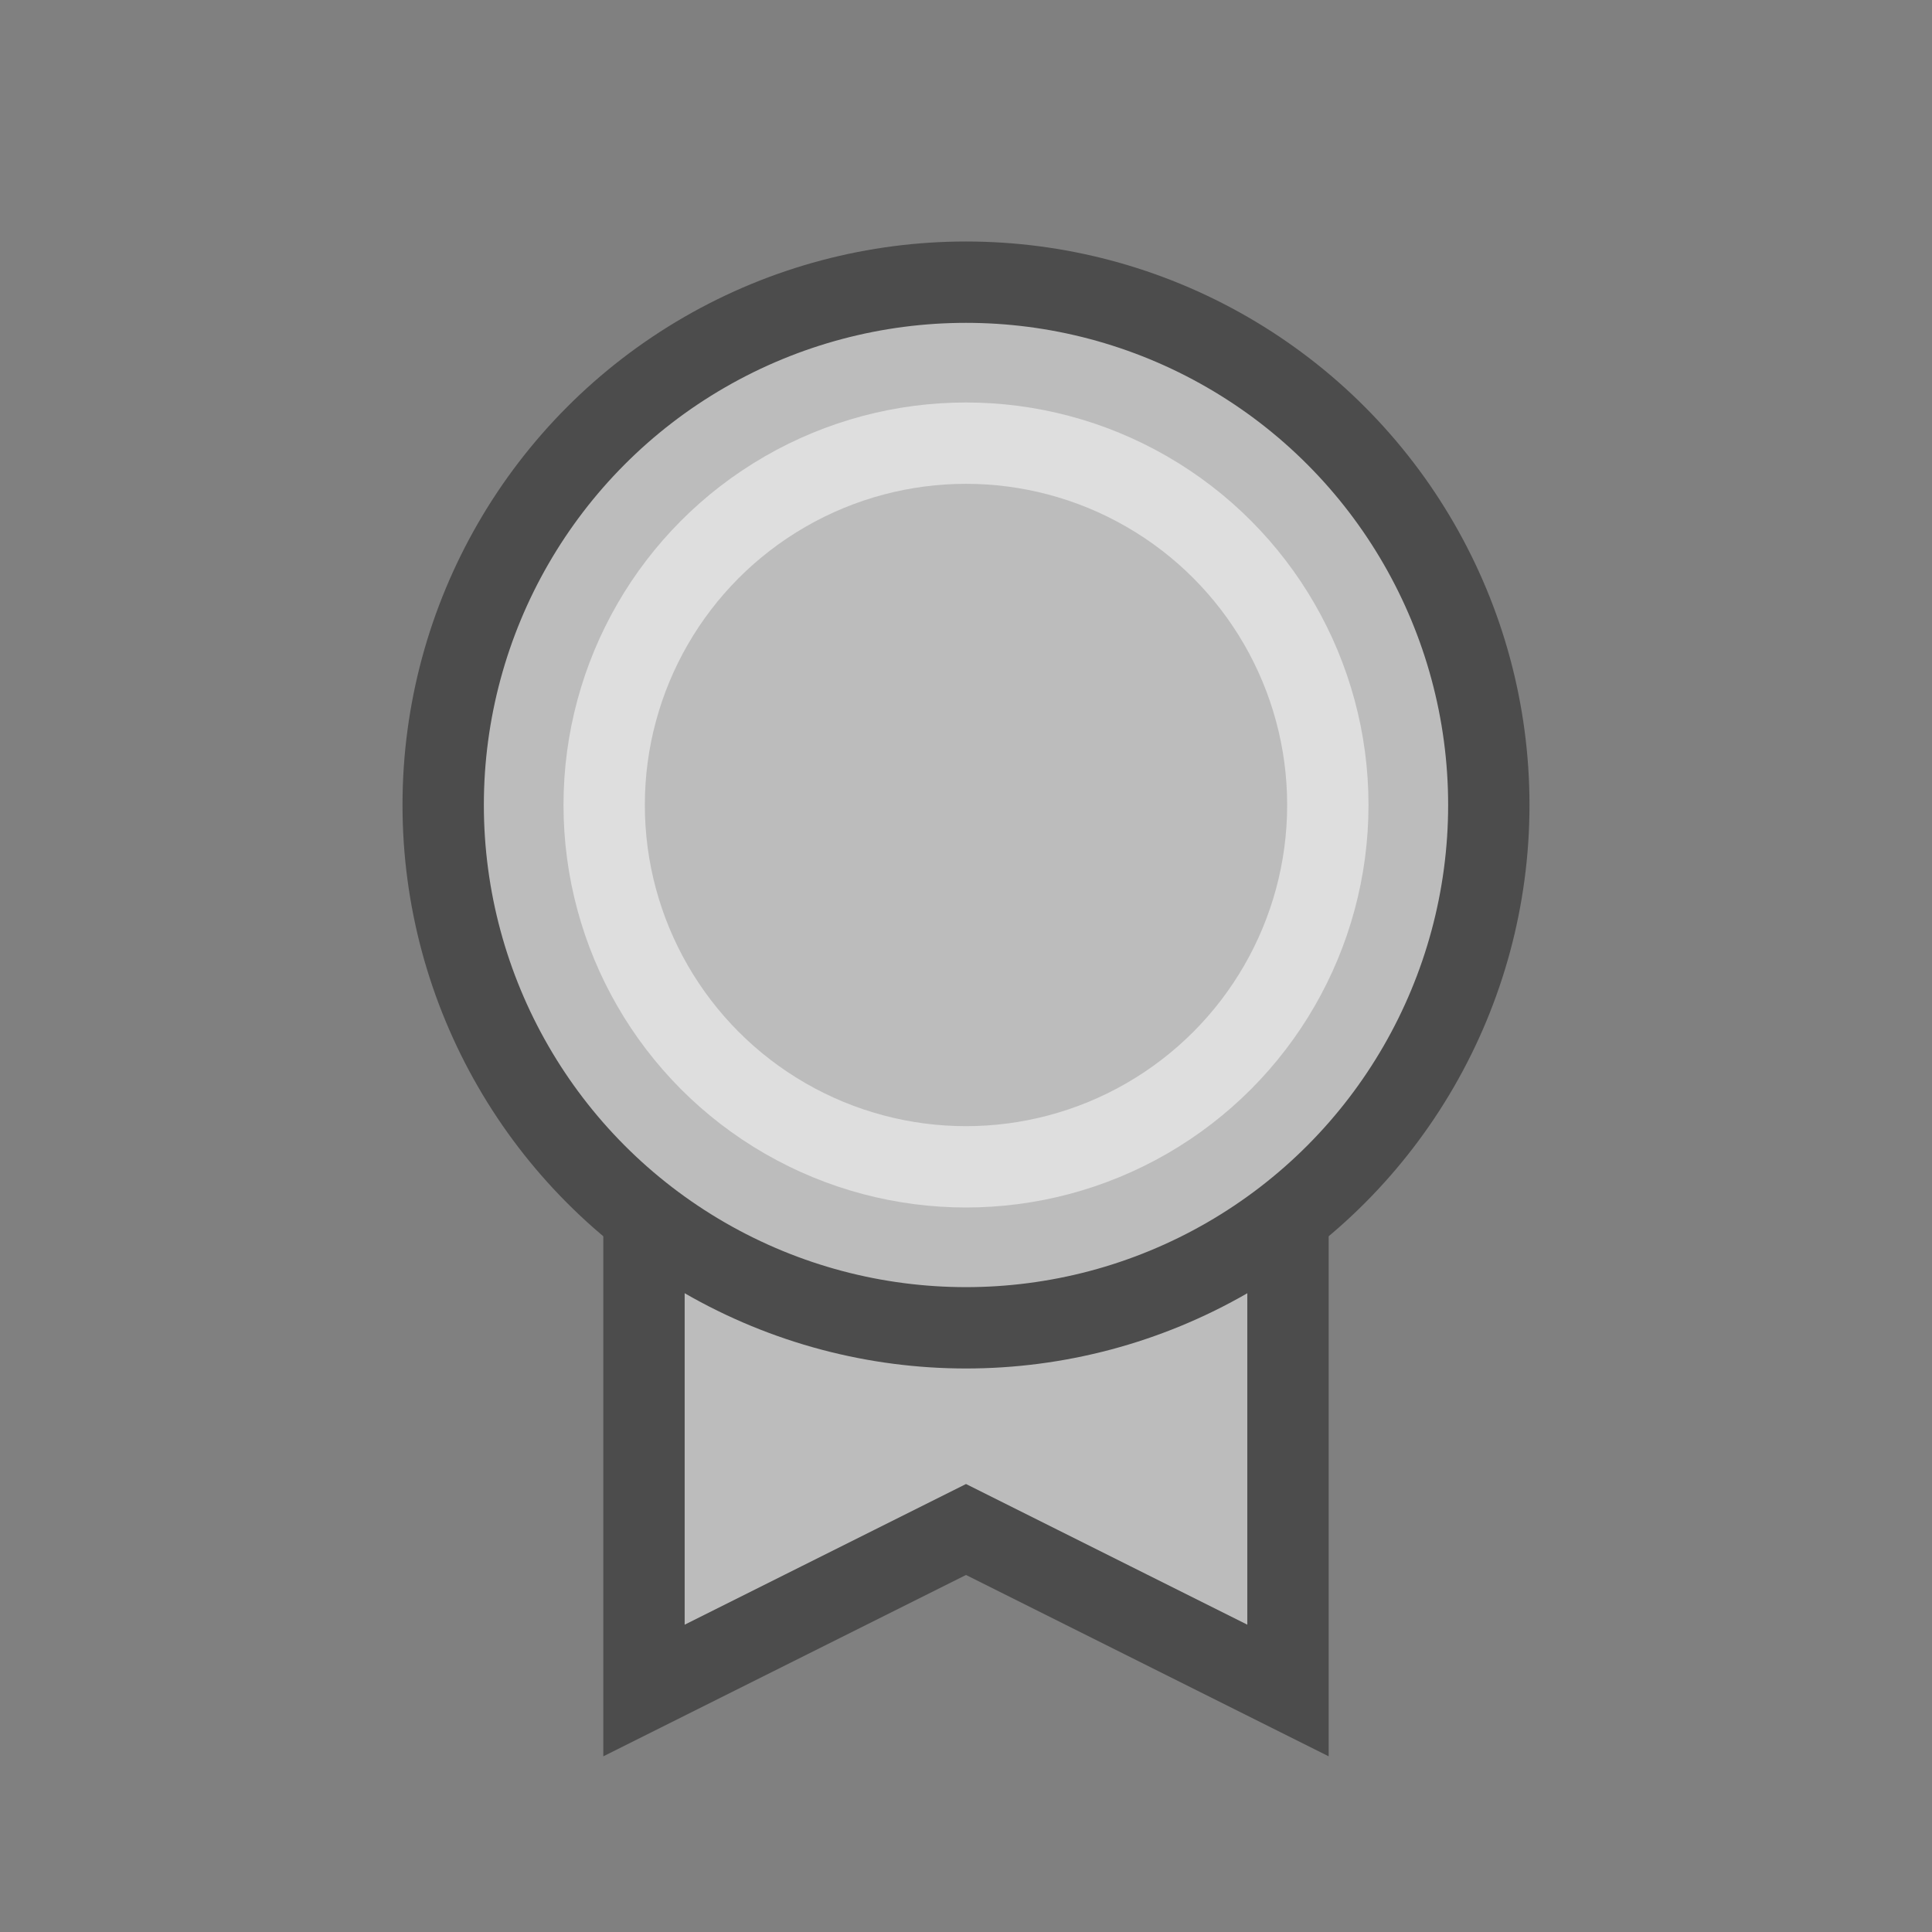
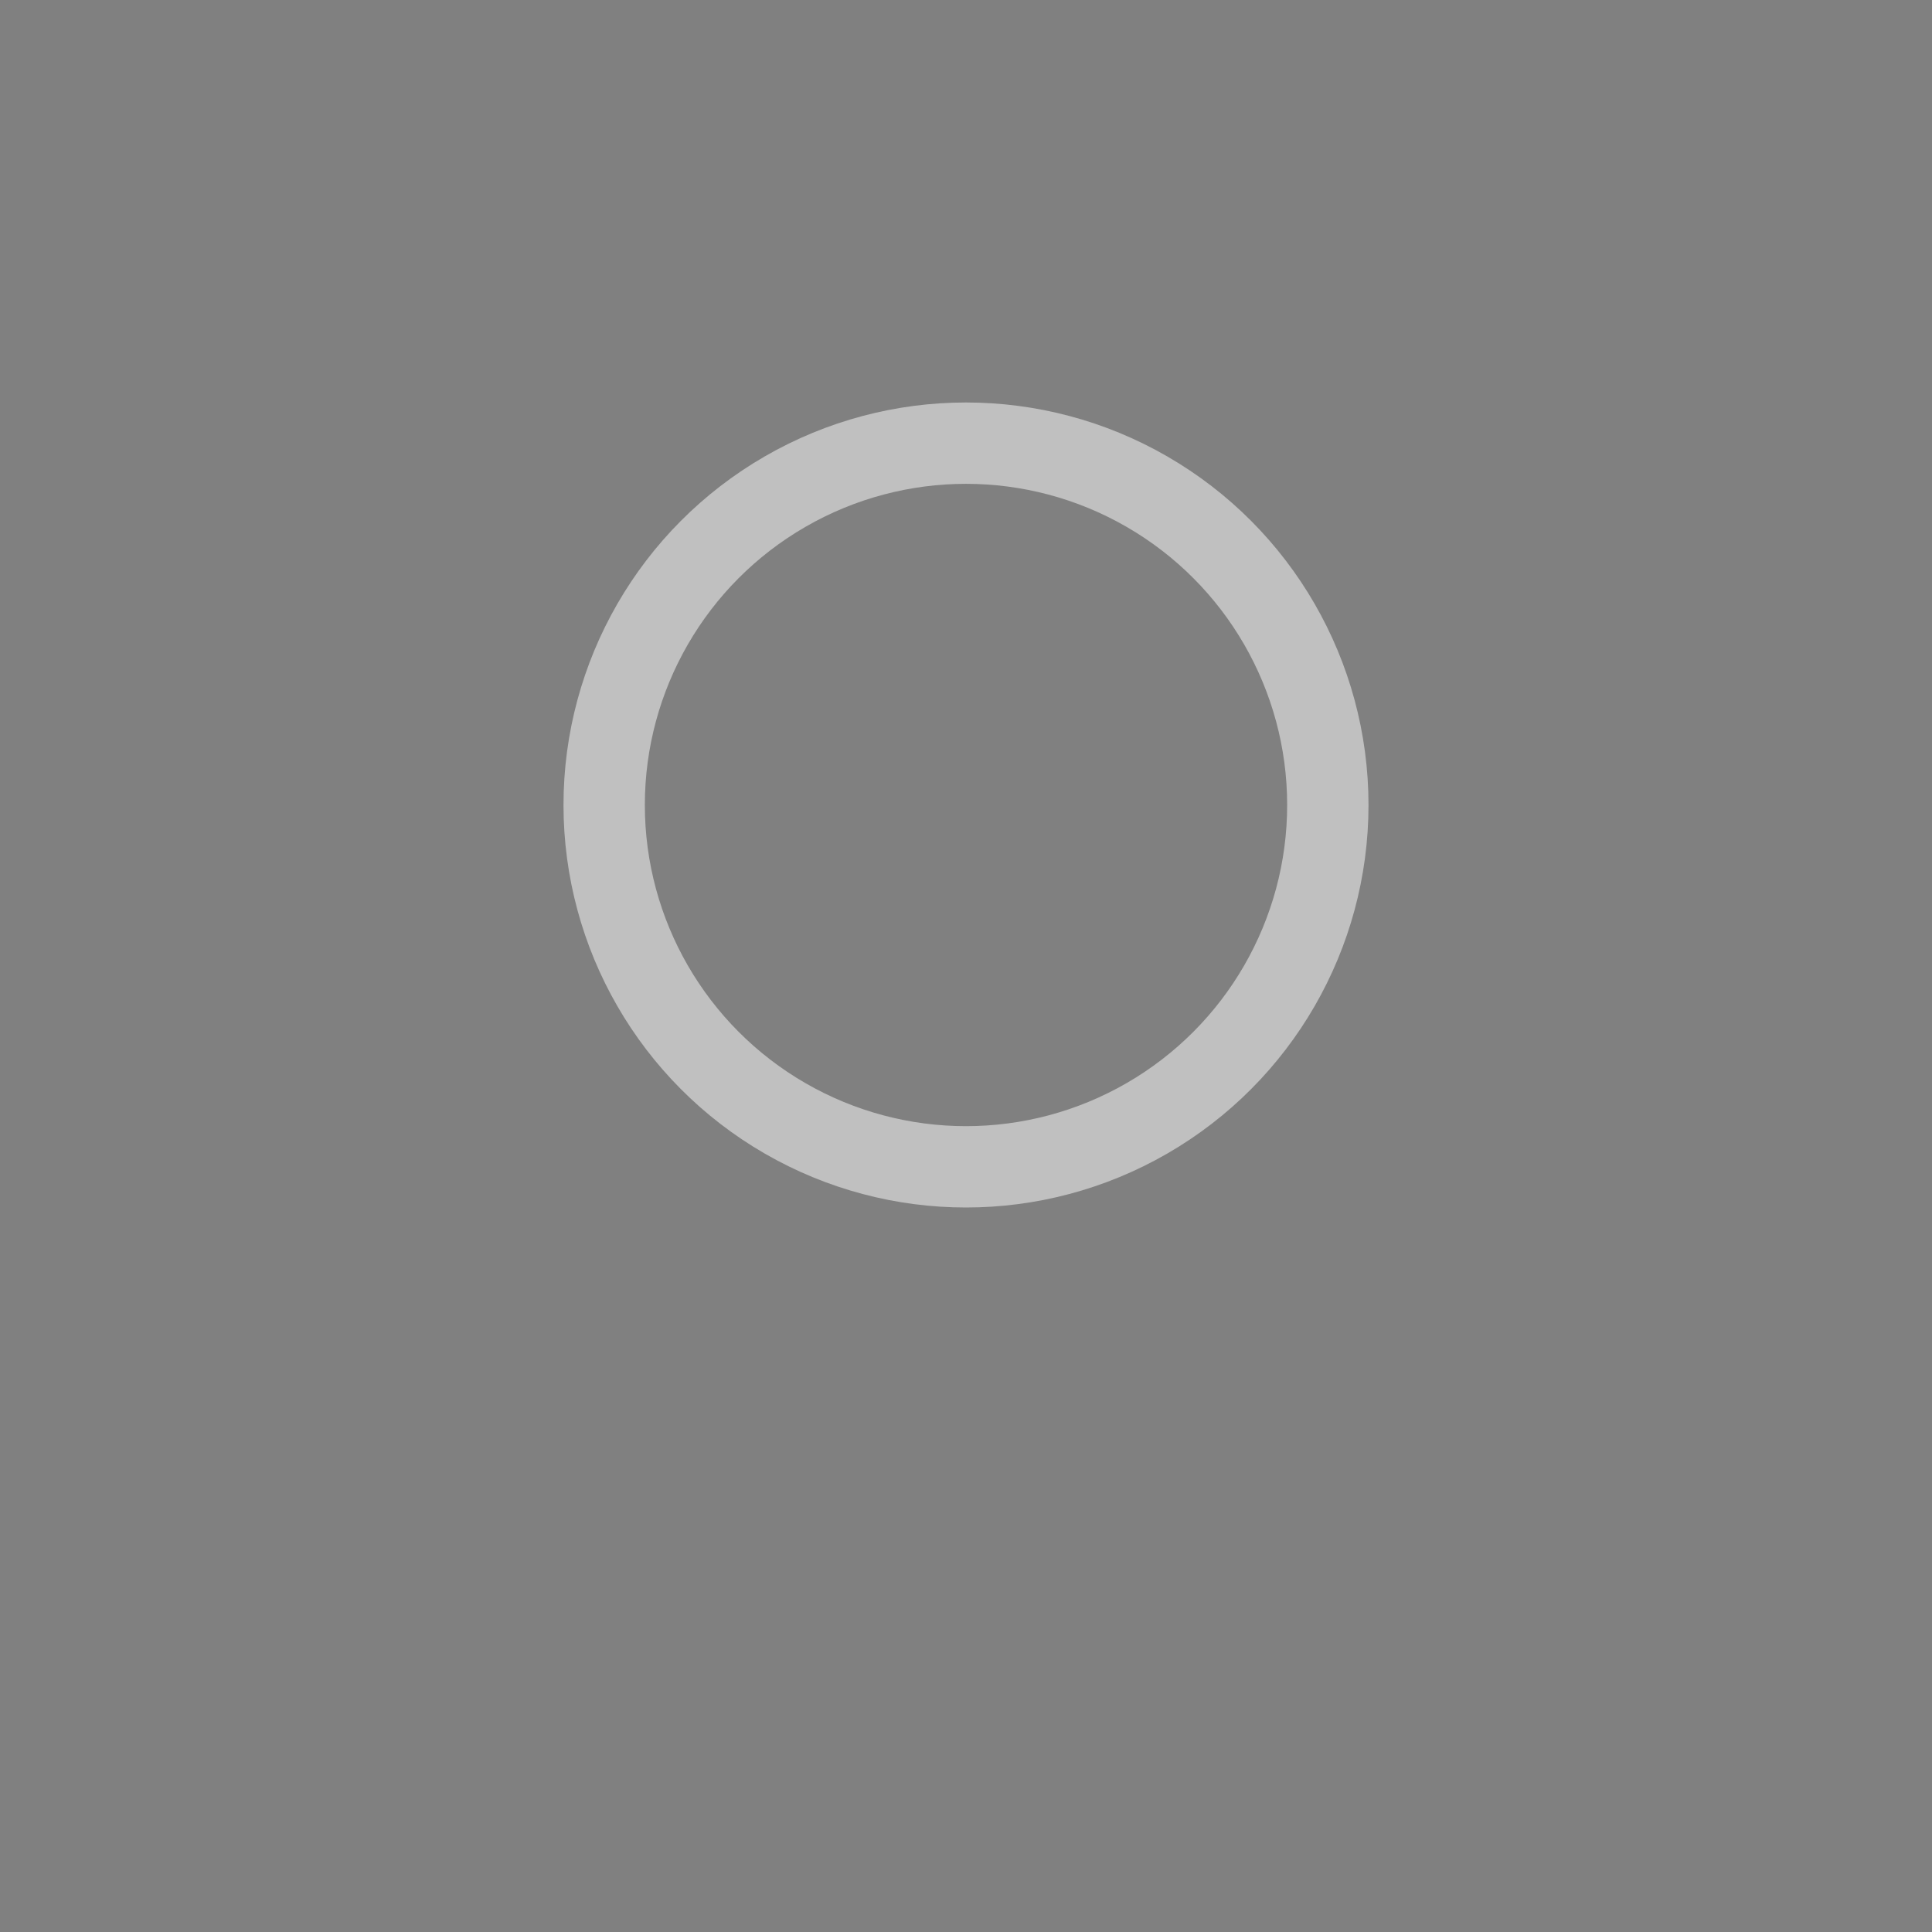
<svg xmlns="http://www.w3.org/2000/svg" width="95" height="95" viewBox="0 0 95 95" fill="none">
  <rect x="0" y="0" width="95" height="95" fill="#808080" stroke="none" />
-   <path d="M31.666 83.125V59.375H63.333V83.125L47.5 75.208L31.666 83.125Z" fill="#BCBCBC" stroke="#4C4C4C" stroke-width="4" />
-   <circle cx="47.5" cy="39.583" r="25.708" fill="#BCBCBC" stroke="#4C4C4C" stroke-width="4" />
  <circle opacity="0.5" cx="47.5" cy="39.583" r="17.792" stroke="white" stroke-width="4" />
</svg>